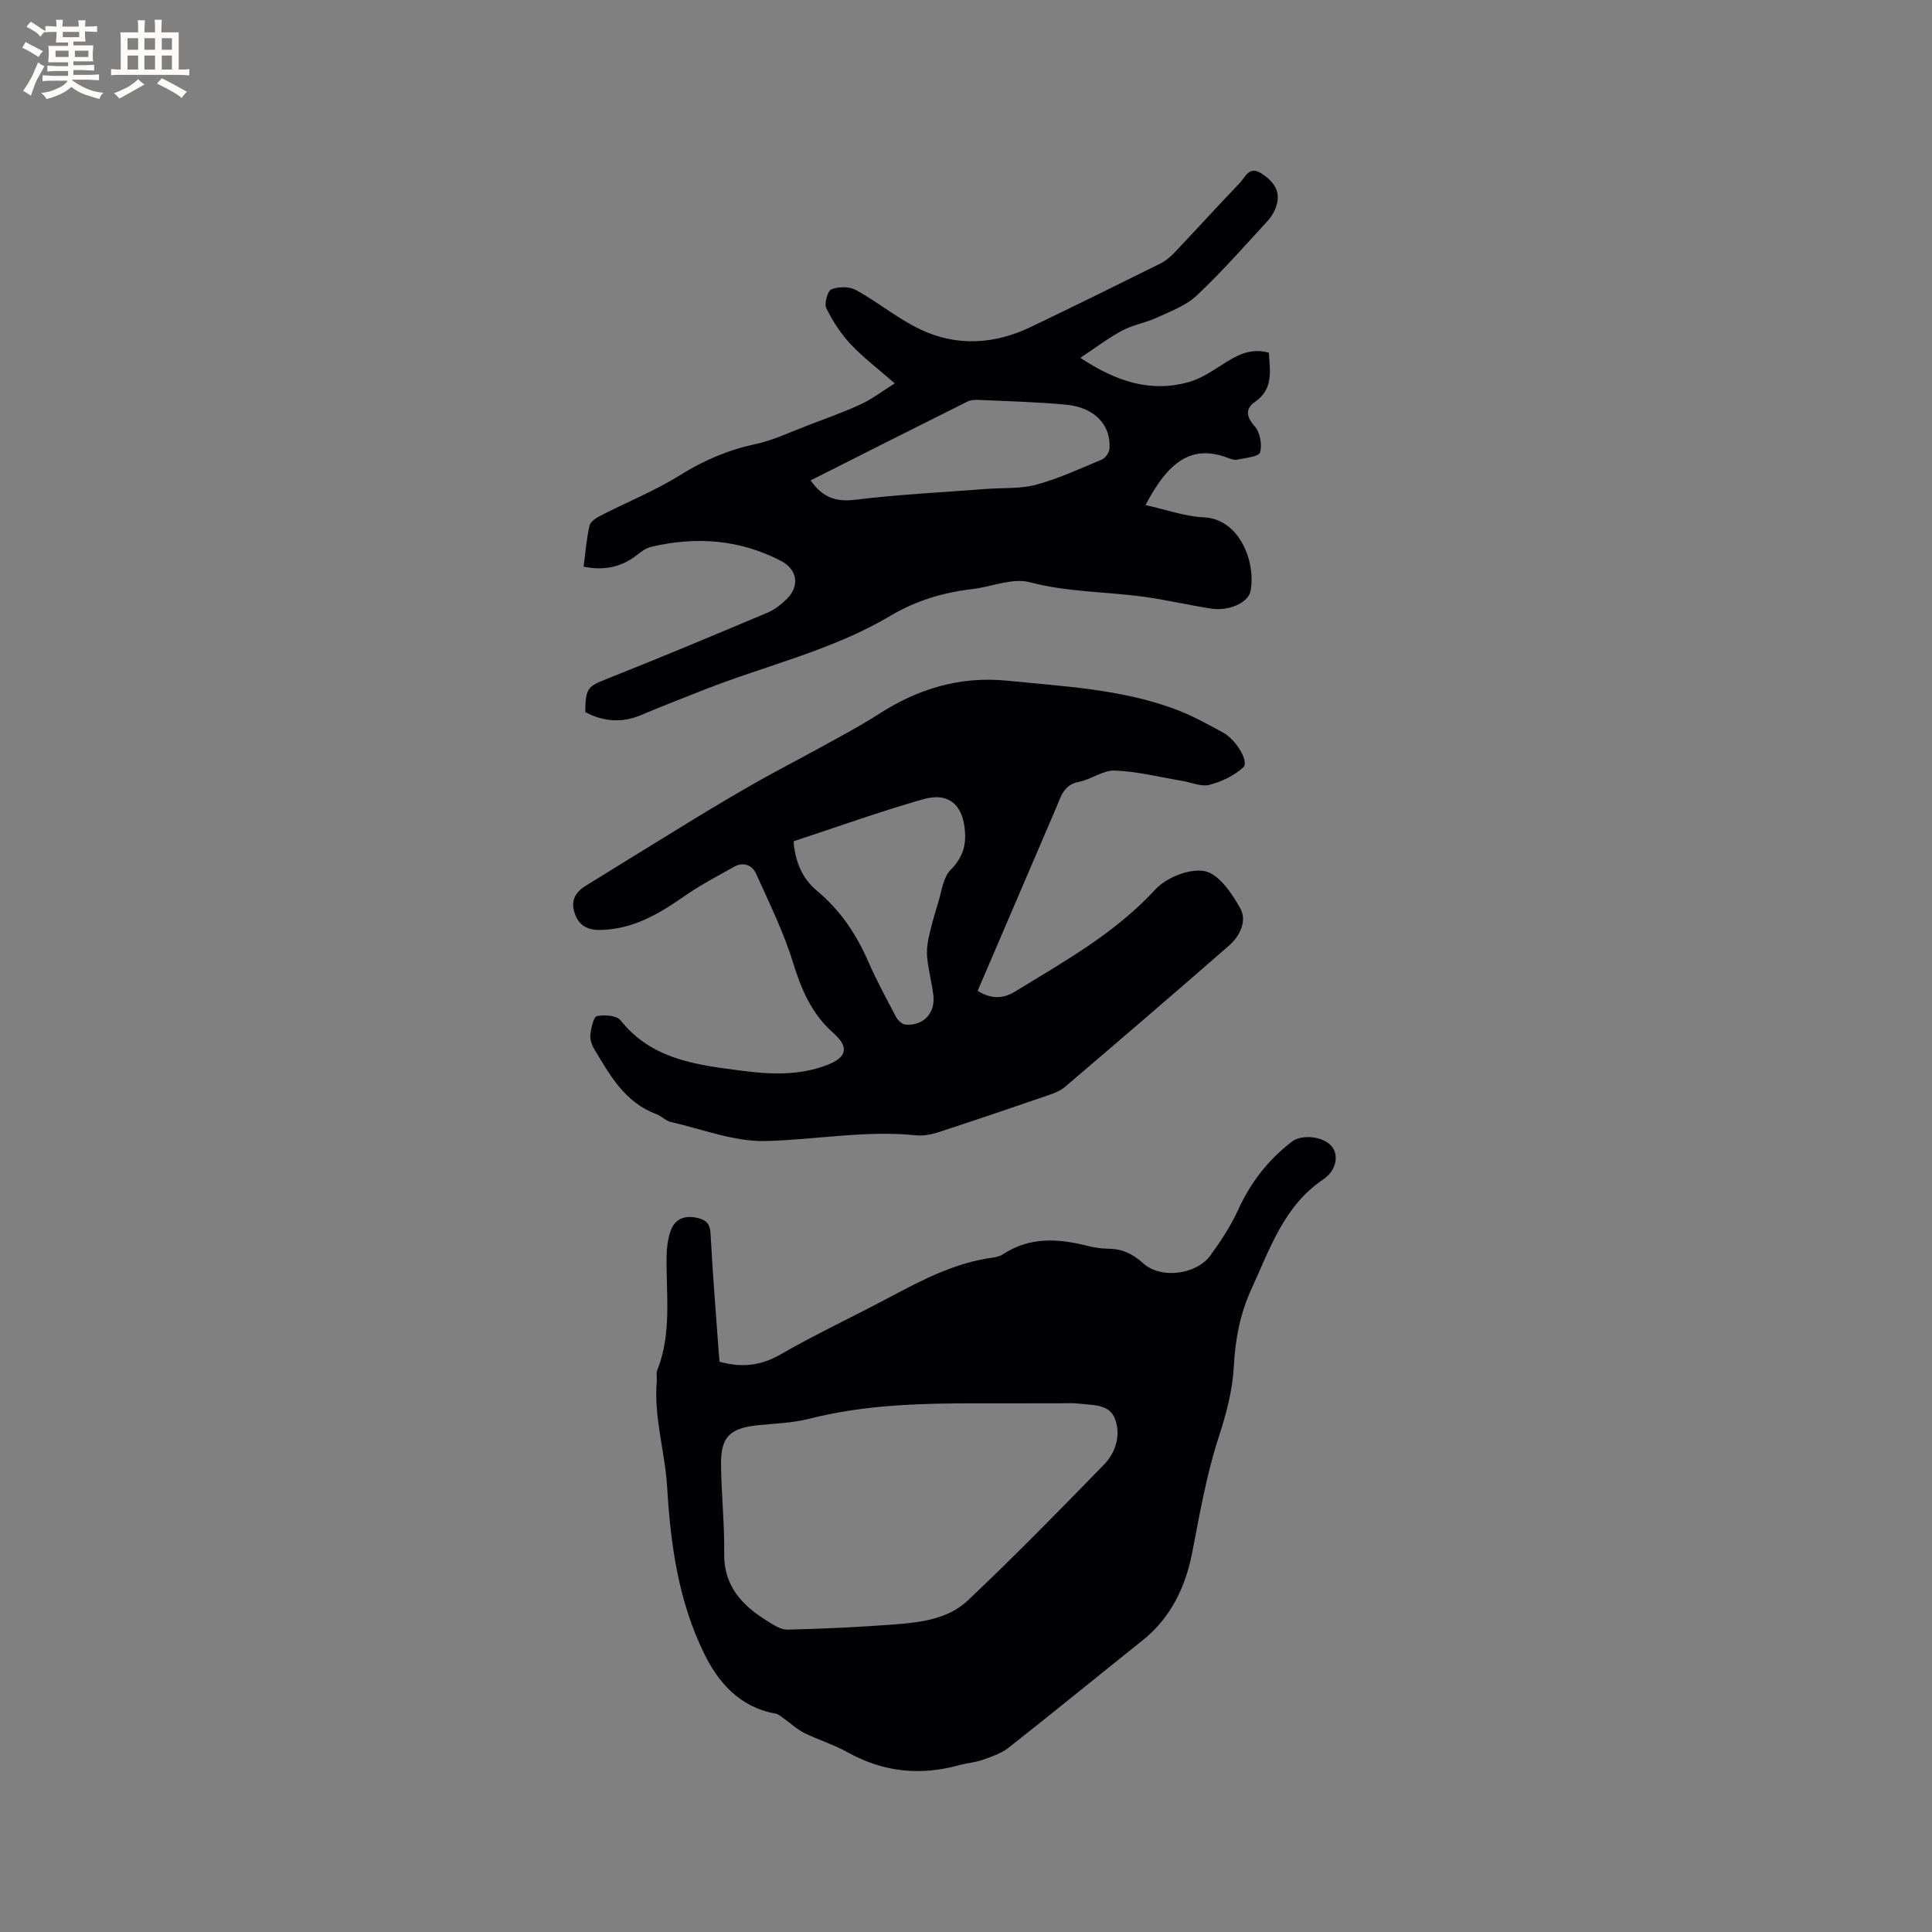
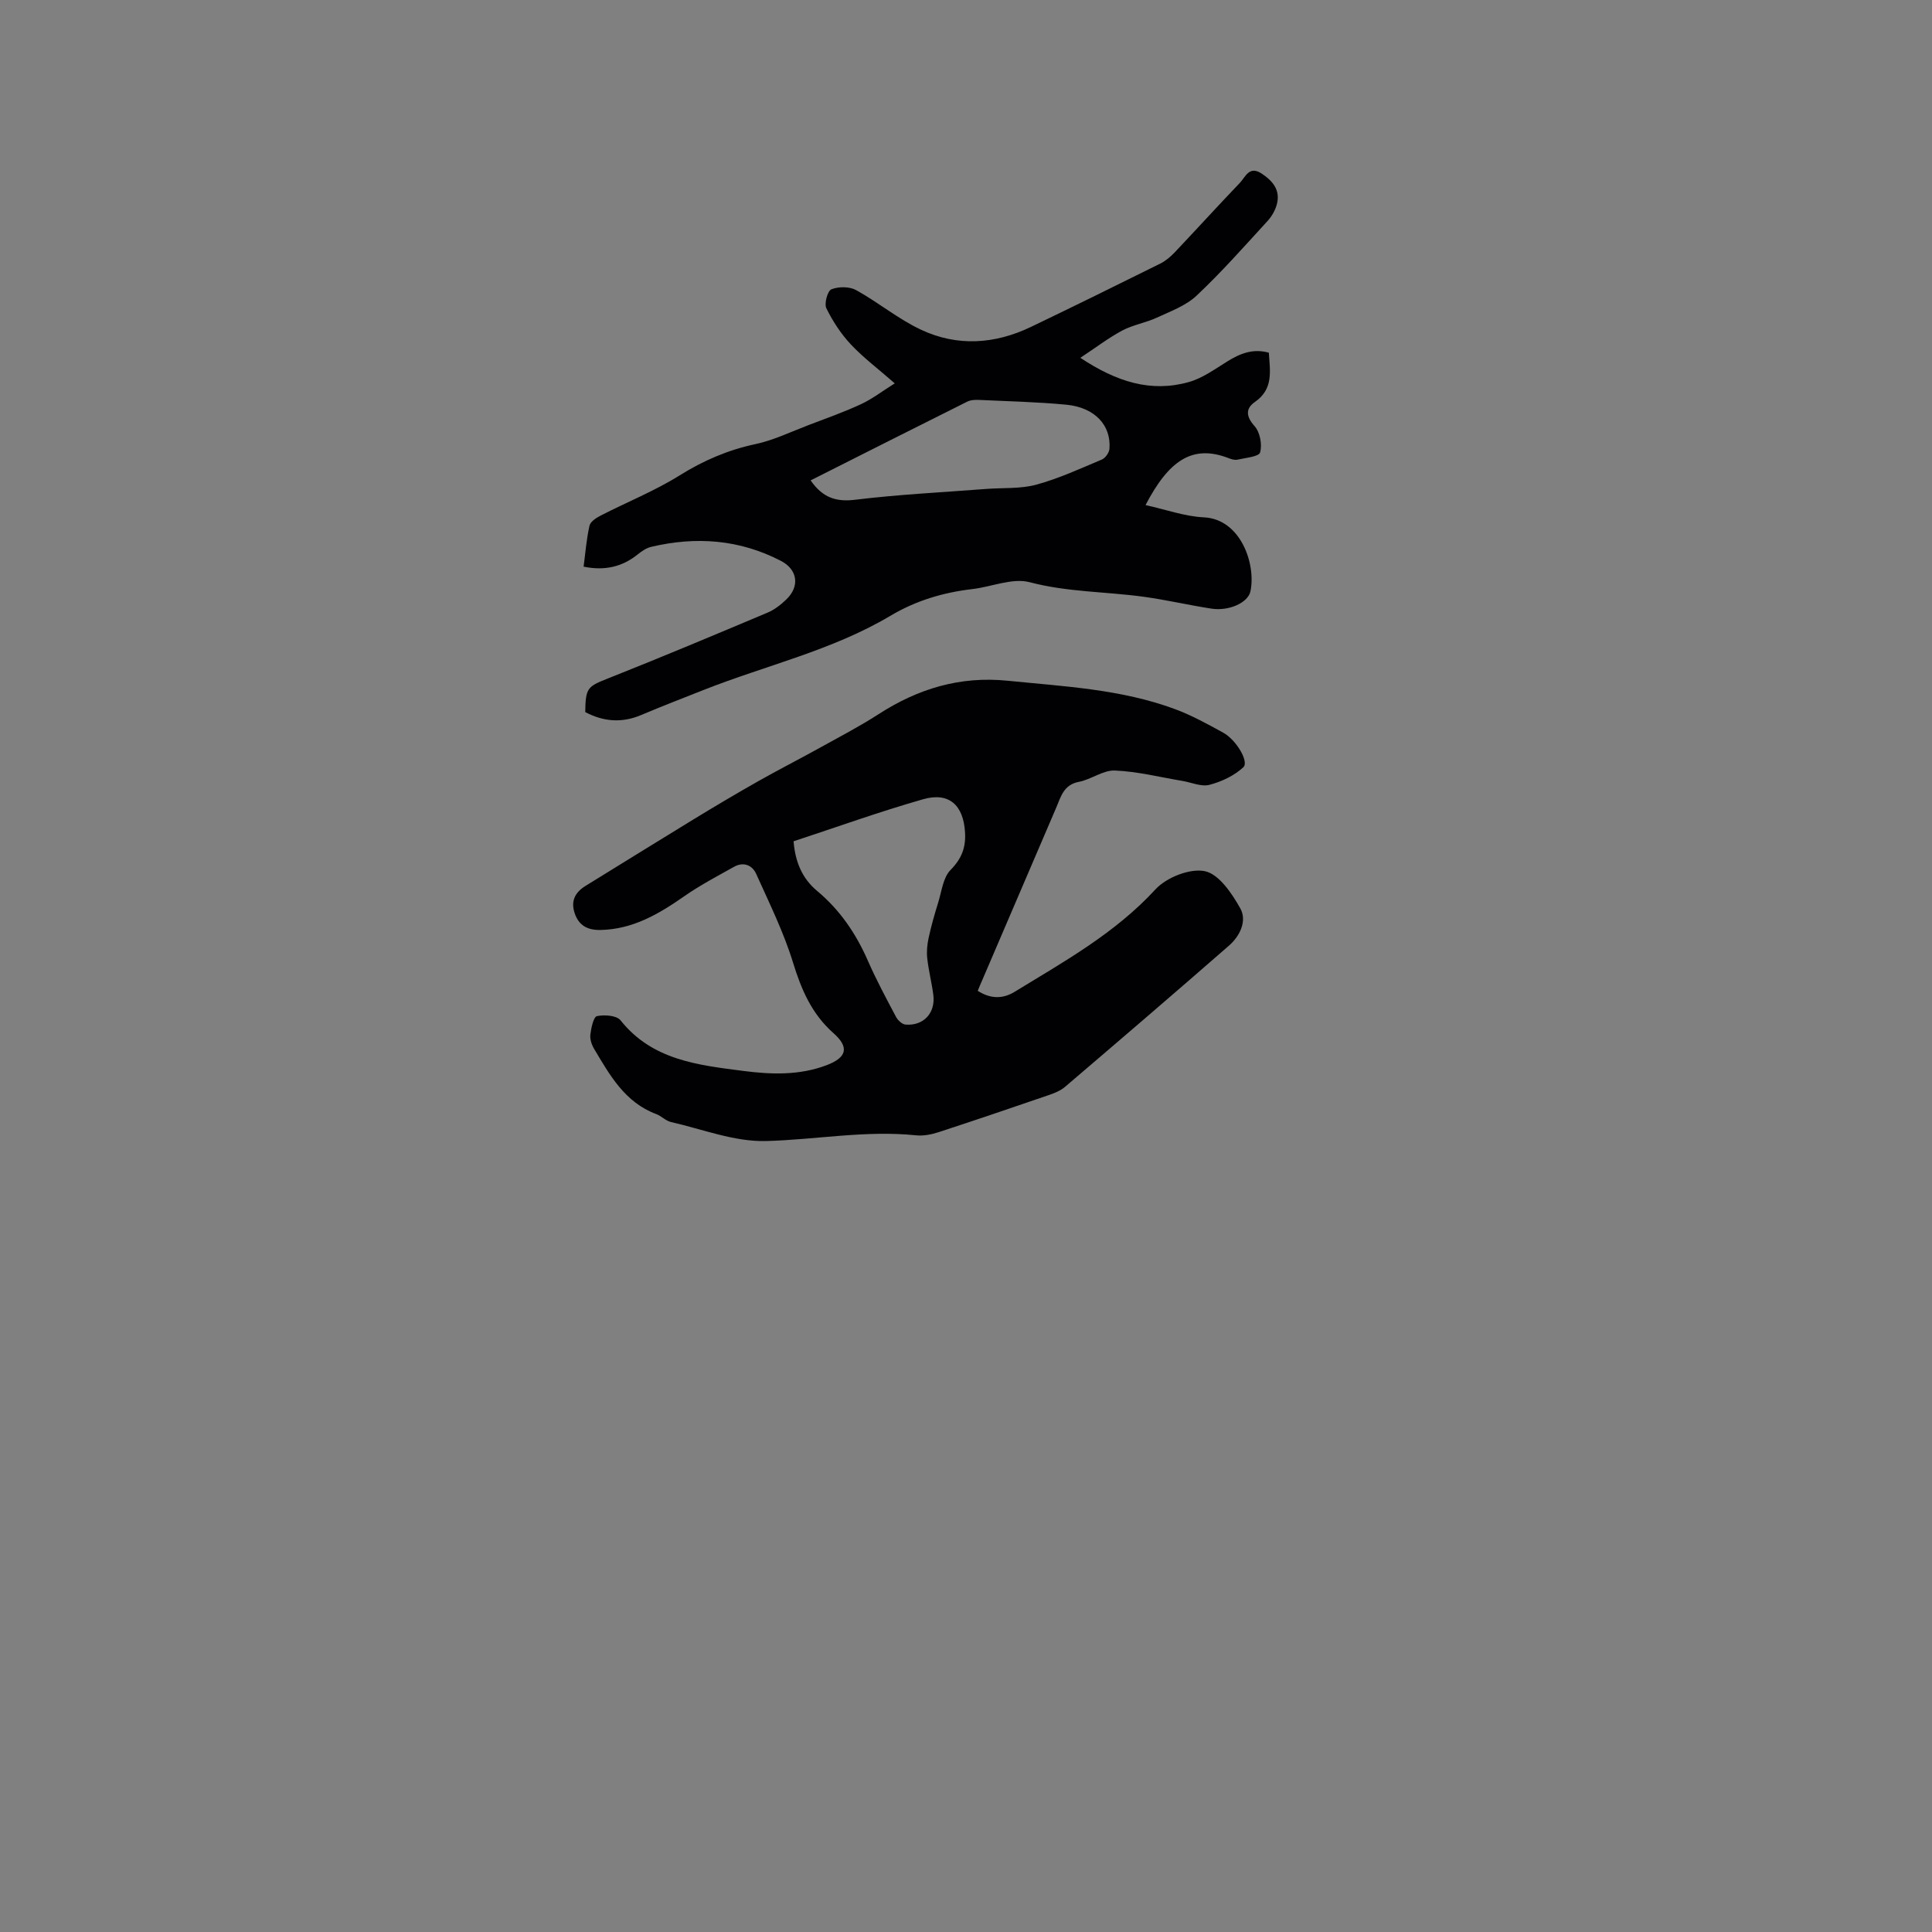
<svg xmlns="http://www.w3.org/2000/svg" enable-background="new 0 0 400 400" viewBox="0 0 400 400">
  <rect x="0" y="0" width="400" height="400" fill="#808080" stroke="none" />
  <g fill="#010103">
-     <path d="m148.99 281.94c4.54 1.25 8.48.85 12.57-1.5 7.52-4.32 15.41-8 23.07-12.09 6.65-3.55 13.33-6.95 20.93-7.98.72-.1 1.51-.29 2.1-.69 5.49-3.62 11.35-3.28 17.36-1.77 1.43.36 2.93.61 4.4.62 2.89.02 5.09 1.04 7.29 3.04 3.64 3.3 11 2.33 13.9-1.65 2.16-2.98 4.23-6.13 5.75-9.47 2.57-5.65 6.21-10.31 11.09-14.07 2.13-1.63 6.62-1.11 8.3 1 1.52 1.9.85 5.03-1.77 6.79-8.19 5.51-11.09 14.47-14.92 22.79-2.31 5.02-3.32 10.34-3.61 15.96-.26 4.88-1.56 9.81-3.09 14.49-2.58 7.89-3.96 15.98-5.54 24.09-1.34 6.91-4.36 13.4-10.19 18.06-9.28 7.41-18.47 14.93-27.8 22.27-1.5 1.18-3.48 1.85-5.32 2.51-1.58.56-3.32.67-4.95 1.12-8.04 2.23-15.68 1.44-23.04-2.65-2.85-1.59-6.04-2.57-8.98-4.01-1.45-.71-2.68-1.88-4.02-2.82-.64-.45-1.28-1.08-2-1.21-7.3-1.29-11.75-6.35-14.7-12.35-5.31-10.79-6.98-22.46-7.69-34.47-.43-7.32-2.8-14.53-2.15-22.02.06-.74-.17-1.57.09-2.21 3.06-7.68 1.83-15.68 1.94-23.59.02-1.67.23-3.41.73-4.99.87-2.76 2.91-3.63 5.75-2.96 1.8.43 2.52 1.26 2.62 3.25.44 8.26 1.11 16.5 1.71 24.75.04.61.12 1.22.17 1.76zm53.93 8.61c-11.88-.03-23.7.22-35.34 3.18-3.45.88-7.1.99-10.66 1.35-5.79.6-7.7 2.4-7.64 8.12.06 6.14.74 12.28.65 18.41-.09 6.75 3.69 10.75 8.86 13.96 1.31.81 2.85 1.86 4.25 1.83 7.4-.17 14.79-.53 22.17-1.08 5.41-.41 11.1-1.12 15.14-4.94 9.63-9.09 18.89-18.58 28.14-28.06 2.45-2.52 3.59-6 2.42-9.4-1.11-3.24-4.55-2.96-7.33-3.3-1.46-.18-2.96-.08-4.45-.08-5.4 0-10.81.01-16.21.01z" />
    <path d="m202.43 205.14c2.65 1.7 5.18 1.7 7.63.21 10.28-6.29 20.81-12.13 29.17-21.22 2.28-2.47 7.13-4.4 10.23-3.76 2.9.6 5.6 4.6 7.33 7.7 1.44 2.58-.07 5.73-2.34 7.71-11.26 9.83-22.6 19.56-33.97 29.26-.93.79-2.18 1.28-3.36 1.69-7.61 2.61-15.23 5.21-22.88 7.7-1.47.48-3.13.78-4.64.62-10.42-1.07-20.7.92-31.03 1.19-6.52.17-13.12-2.45-19.66-3.94-1.09-.25-1.98-1.25-3.06-1.65-6.47-2.42-9.58-8.02-12.83-13.47-.52-.87-.91-2.03-.79-3 .17-1.37.65-3.65 1.36-3.8 1.55-.33 4.08-.15 4.89.87 6.57 8.26 16.05 9.26 25.38 10.47 5.77.75 11.63.96 17.27-1.18 4.18-1.58 4.77-3.69 1.43-6.64-4.49-3.97-6.64-8.98-8.37-14.6-1.94-6.31-4.91-12.32-7.63-18.37-.81-1.81-2.63-2.56-4.56-1.48-3.49 1.95-7.05 3.82-10.32 6.1-5.29 3.69-10.68 6.87-17.38 6.99-2.65.05-4.48-.92-5.33-3.5-.83-2.51.1-4.29 2.25-5.62 7.47-4.6 14.91-9.23 22.4-13.8 4.43-2.7 8.89-5.35 13.4-7.9 4.12-2.33 8.34-4.48 12.48-6.77 4.15-2.3 8.38-4.5 12.37-7.07 8.19-5.29 16.89-7.94 26.76-6.94 11.7 1.18 23.49 1.74 34.65 5.88 3.45 1.28 6.73 3.09 9.97 4.87 2.69 1.47 5.4 6.02 4.17 7.16-1.88 1.75-4.5 2.98-7.01 3.64-1.67.44-3.69-.48-5.56-.8-4.67-.78-9.33-1.97-14.03-2.16-2.44-.1-4.89 1.85-7.44 2.34-3.16.6-3.72 3.04-4.7 5.34-5.08 11.87-10.18 23.74-15.27 35.61-.34.75-.65 1.51-.98 2.32zm-38.13-30.96c.34 4.25 1.78 7.7 4.86 10.26 4.74 3.95 8.07 8.86 10.53 14.48 1.74 3.97 3.8 7.8 5.83 11.63.37.7 1.26 1.52 1.96 1.58 3.75.3 6.25-2.42 5.75-6.19-.33-2.51-.97-4.98-1.25-7.5-.16-1.39-.02-2.87.28-4.25.53-2.46 1.22-4.88 1.97-7.28.73-2.33 1.01-5.2 2.56-6.78 2.31-2.35 3.2-4.65 3.01-7.81-.33-5.61-3.3-8.39-8.7-6.84-9.02 2.58-17.87 5.76-26.8 8.7z" />
    <path d="m223.67 74.08c7.55 5 14.63 7.22 22.46 5.02 2.85-.8 5.43-2.7 8.02-4.3 2.62-1.62 5.26-2.69 8.55-1.78.22 3.75 1.03 7.48-2.88 10.2-1.96 1.36-1.88 2.98-.07 5.01 1.12 1.26 1.6 3.81 1.14 5.44-.24.88-3.03 1.12-4.71 1.5-.57.13-1.27-.11-1.85-.33-7.49-2.89-12.36.54-17.16 9.73 4.19.92 8.11 2.35 12.09 2.54 7.66.38 10.81 9.75 9.63 15.32-.5 2.37-4.48 4.14-8.08 3.58-4.7-.72-9.34-1.82-14.05-2.46-7.84-1.07-15.77-.95-23.58-3.01-3.58-.94-7.87.96-11.86 1.42-6.06.71-11.7 2.39-17.02 5.56-12.03 7.15-25.72 10.23-38.6 15.32-4.33 1.71-8.68 3.39-12.96 5.2-4.01 1.7-7.82 1.37-11.57-.61.06-5.1.49-5.3 4.89-7.04 11.02-4.37 21.95-8.96 32.87-13.56 1.43-.6 2.75-1.64 3.88-2.73 2.82-2.71 2.33-6.18-1.12-7.97-8.57-4.45-17.58-5.11-26.87-2.91-.98.23-1.92.87-2.72 1.51-3.25 2.64-6.89 3.48-11.27 2.59.38-2.88.59-5.72 1.22-8.48.19-.85 1.41-1.64 2.34-2.11 5.44-2.79 11.17-5.09 16.33-8.31 4.94-3.08 10-5.26 15.68-6.47 3.76-.8 7.32-2.54 10.95-3.92 3.66-1.39 7.35-2.7 10.89-4.34 2.32-1.07 4.39-2.68 7.01-4.32-3.47-3.04-6.53-5.33-9.1-8.07-2.04-2.18-3.74-4.79-5.06-7.47-.48-.98.25-3.61 1.04-3.93 1.48-.59 3.73-.6 5.11.16 4.6 2.53 8.73 6 13.46 8.21 7.5 3.52 15.27 3 22.73-.58 8.97-4.3 17.9-8.7 26.82-13.13 1.1-.55 2.1-1.41 2.96-2.31 4.52-4.77 8.94-9.64 13.49-14.39 1.16-1.21 1.93-3.64 4.52-1.92 2.32 1.54 3.88 3.42 3.15 6.3-.32 1.27-1.06 2.56-1.95 3.53-4.8 5.23-9.51 10.58-14.68 15.44-2.22 2.09-5.39 3.24-8.24 4.56-2.29 1.06-4.91 1.48-7.13 2.65-2.81 1.5-5.38 3.47-8.7 5.66zm-55.84 25.38c2.46 3.54 5.22 4.5 9.2 4.01 9.01-1.1 18.09-1.54 27.15-2.24 3.46-.27 7.07.01 10.36-.88 4.66-1.27 9.12-3.33 13.59-5.21.73-.31 1.51-1.42 1.57-2.22.38-4.89-3.05-8.56-8.92-9.13-5.99-.57-12.03-.71-18.05-.99-.83-.04-1.77 0-2.48.36-10.76 5.37-21.5 10.79-32.42 16.3z" />
  </g>
-   <path d="m6.8 9.5c.6.3 1.3.7 2.1 1.1-.4.4-.7.8-.9 1.2-.7-.4-1.3-.8-1.8-1.1s-1.1-.6-1.6-.8c.2-.4.5-.8.7-1.2.4.2.8.5 1.5.8zm.9 6.9c-.3.6-.5 1.1-.7 1.7s-.4 1.1-.6 1.7c-.6-.4-1.1-.7-1.6-1 .7-1 1.2-1.8 1.5-2.4.3-.5.6-1.1.8-1.7.3-.6.5-1.2.8-1.8.3.3.8.6 1.3.8-.7 1.3-1.2 2.2-1.5 2.7zm.1-11c.4.3 1 .7 1.7 1.1-.5.2-.8.6-1.1 1.1-.5-.6-1-1-1.4-1.2s-.9-.6-1.5-.8c.2-.4.5-.7.9-1.1.5.3.9.6 1.4.9zm10.5 13.1c1 .4 2 .6 3.1.7-.4.4-.7.8-.8 1.3-.9-.2-1.9-.6-3-.9-1-.4-2-.9-2.8-1.6-.5.4-1.1.9-1.9 1.3s-1.9.9-3.3 1.2c-.1-.3-.5-.8-1.1-1.3 1 0 2.1-.3 3.2-.8 1.2-.5 1.9-1 2.3-1.7h-3.2c-.4 0-1 0-2 .1v-1.2c1 0 1.7.1 2 .1h3.3v-1h-2.3c-.2 0-.9 0-2 .1v-1.2c1.2 0 1.9.1 2 .1h2.3v-.8h-4.1c0-.7.1-1.2.1-1.6 0-.5 0-1.1-.1-1.8h4.1v-.7h-2.5c0-.6.1-1.1.1-1.6v-.6h-.5c-.4 0-1 0-1.8.1v-1.3c1.2 0 1.9.1 2.1.1h.2c0-.3 0-.8-.1-1.4h1.4c0 .6-.1 1-.1 1.4h3.4c0-.4 0-.8-.1-1.3h1.5c0 .4-.1.9-.1 1.3.7 0 1.5 0 2.5-.1v1.2c-1 0-1.8-.1-2.5-.1v.6c0 .3 0 .8.1 1.5h-2.5v.8h4.1c0 .7-.1 1.3-.1 1.8s0 1 .1 1.5h-4.1v.8h1.4c.8 0 1.8 0 2.9-.1v1.2c-1 0-1.9-.1-2.8-.1h-1.5v1h3.2c.3 0 1 0 2.1-.1v1.2c-1.1 0-1.8-.1-2.1-.1h-3.4l-.1.1c1.4 1 2.4 1.5 3.4 1.9zm-4.1-6.7v-1.3h-2.7v1.3zm2.2-4.1v-1.1h-3.4v1.1zm1.9 4.1v-1.3h-2.8v1.3z" fill="#fcfbfa" />
-   <path d="m37 6.7v2.3 5.4c1 0 1.8 0 2.2-.1v1.3c-.6 0-1.5-.1-2.5-.1h-11.9c-.7 0-1.3 0-1.8.1v-1.3c.5 0 1.1.1 2 .1v-5.2c0-1 0-1.8-.1-2.5h3.7c0-1.3 0-2.1-.1-2.5h1.5c0 .4-.1 1.3-.1 2.5h2.2c0-1.2 0-2.1-.1-2.6h1.5c0 .4-.1 1.3-.1 2.6zm-12.3 13.7c-.3-.4-.7-.8-1.1-1.1 1.1-.4 2.1-.9 2.9-1.3.8-.5 1.5-1 2.1-1.6.4.4.9.8 1.3 1.1-2.5 1.4-4.2 2.4-5.2 2.9zm3.9-10.1v-2.4h-2.2v2.4zm0 4.1v-2.9h-2.2v2.9zm3.5-4.1v-2.4h-2.2v2.4zm0 4.1v-2.9h-2.2v2.9zm.4 2.9 1-1.1c.6.3 1.4.7 2.5 1.3s2 1.1 2.7 1.5c-.4.4-.8.8-1.1 1.3-.8-.8-2.5-1.7-5.1-3zm3.1-7v-2.4h-2.1v2.4zm0 4.1v-2.9h-2.1v2.9z" fill="#fcfbfa" />
</svg>